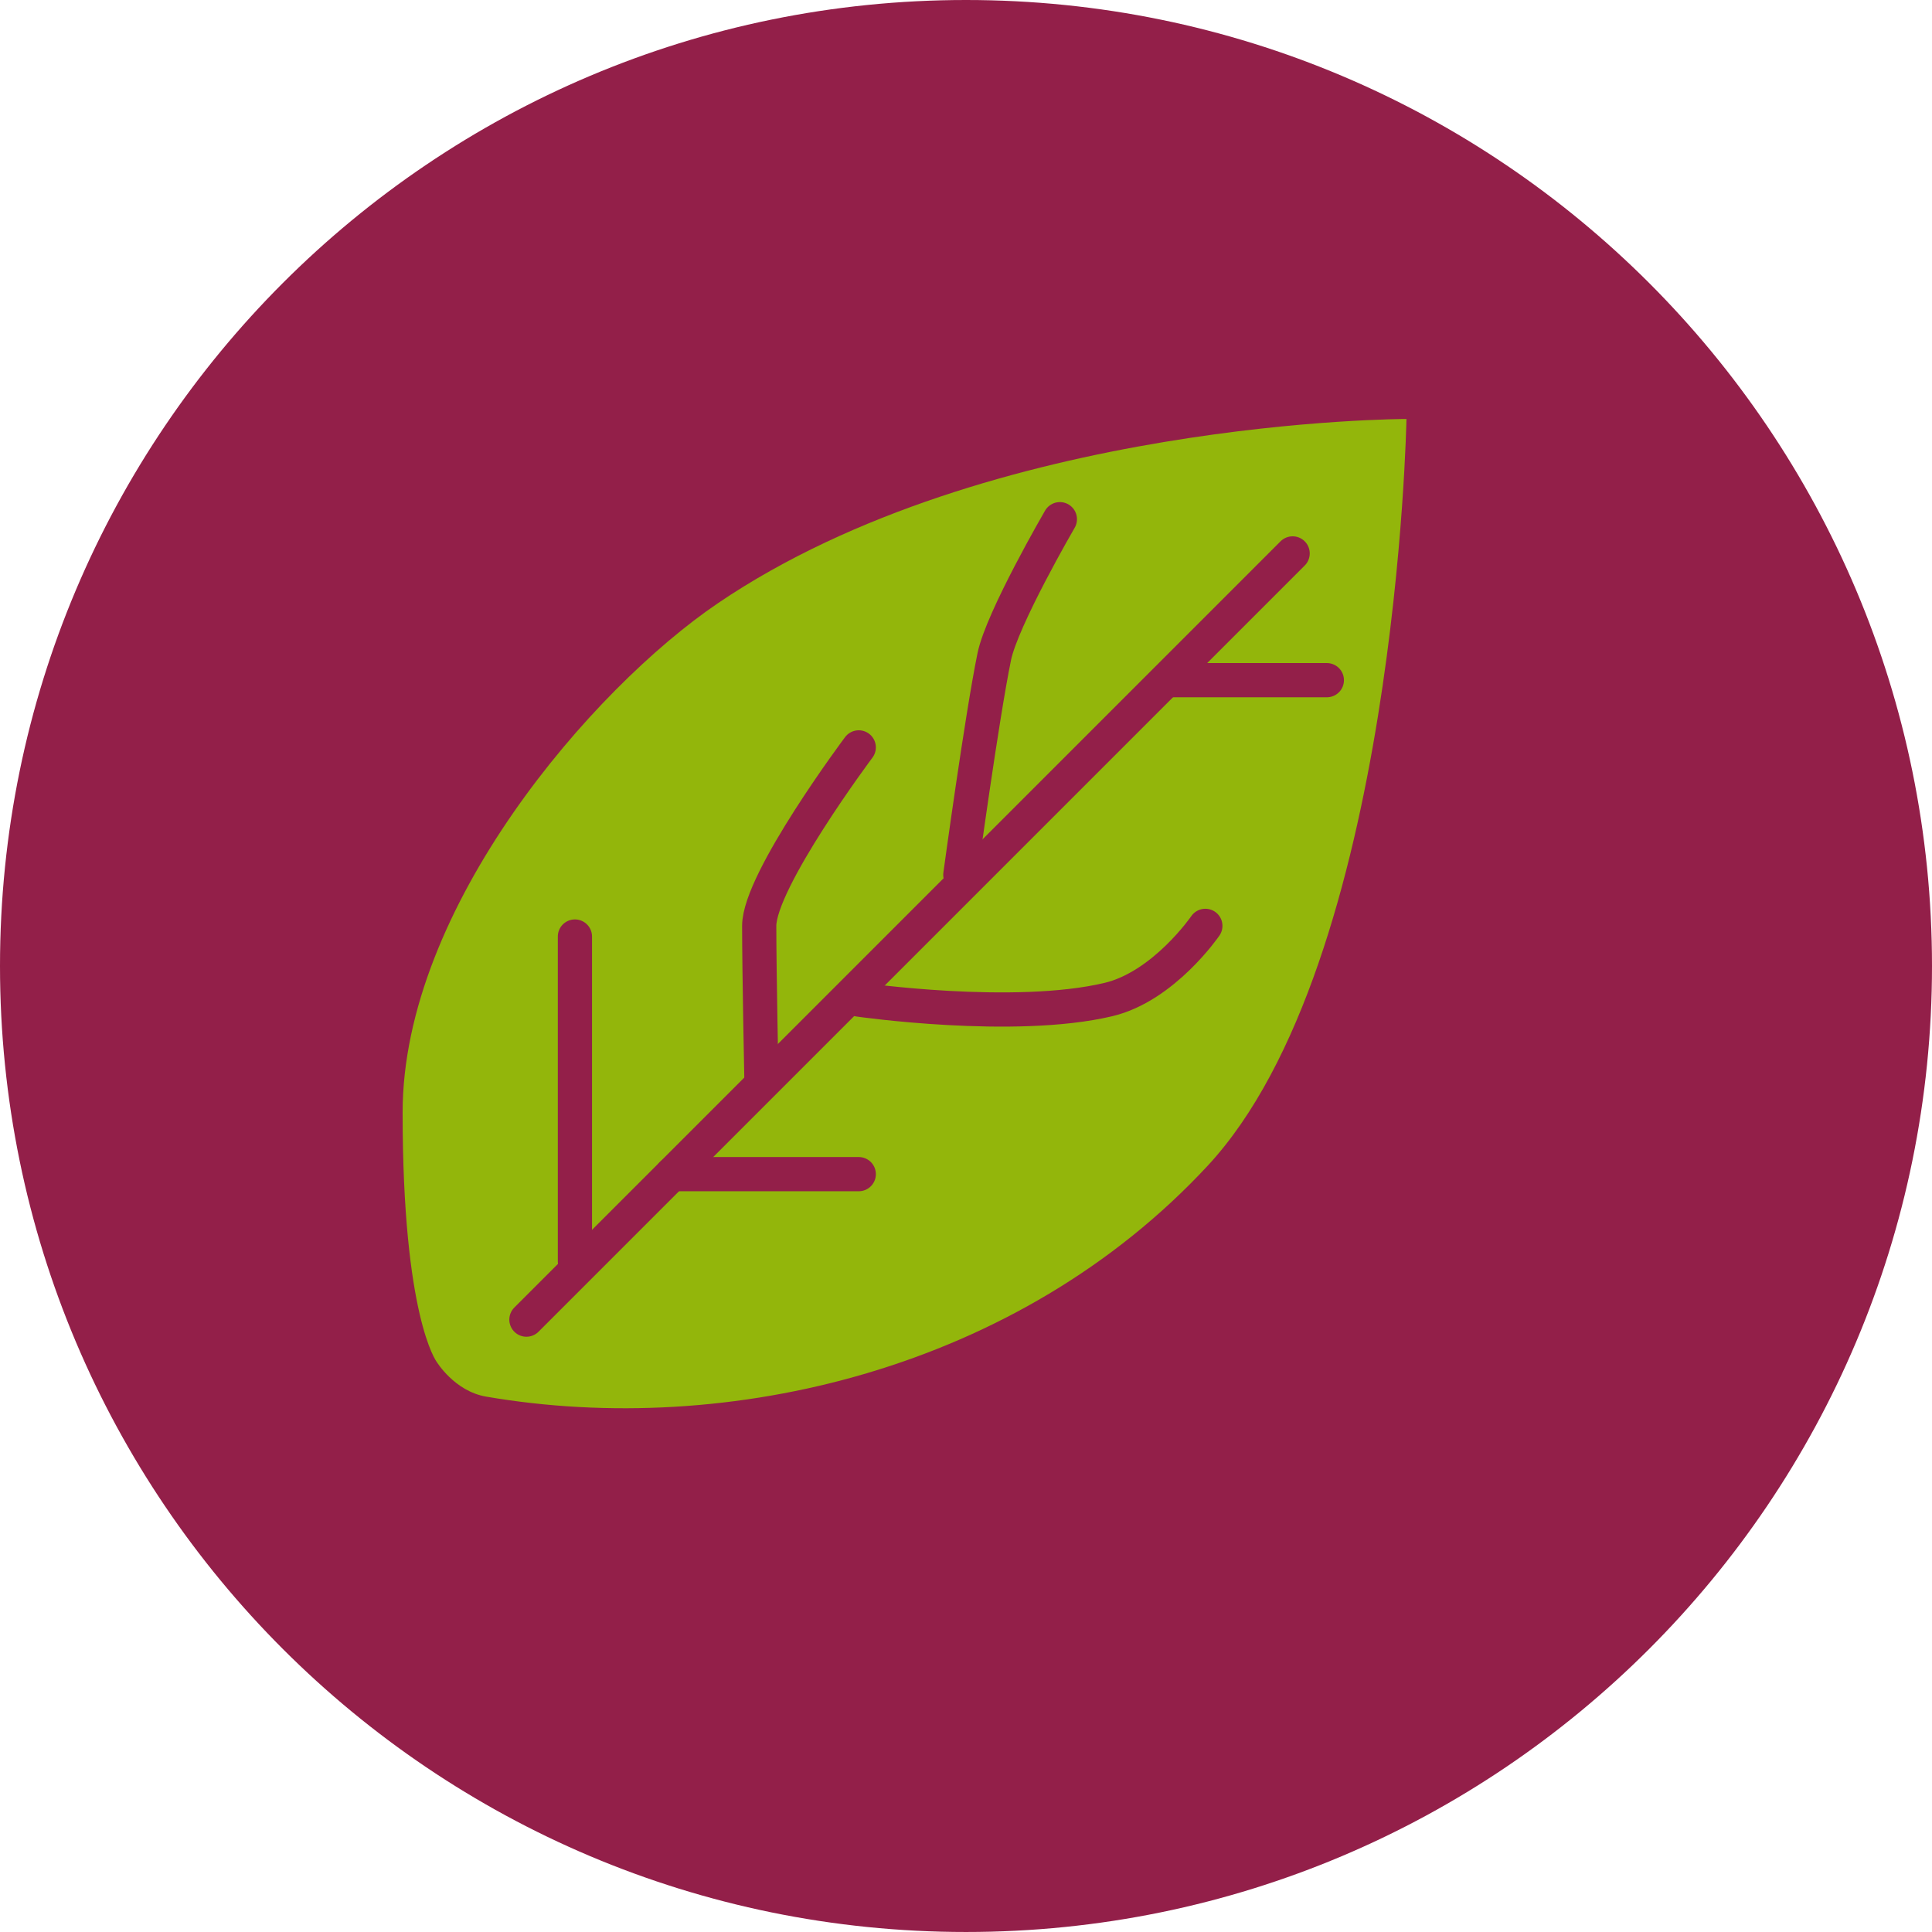
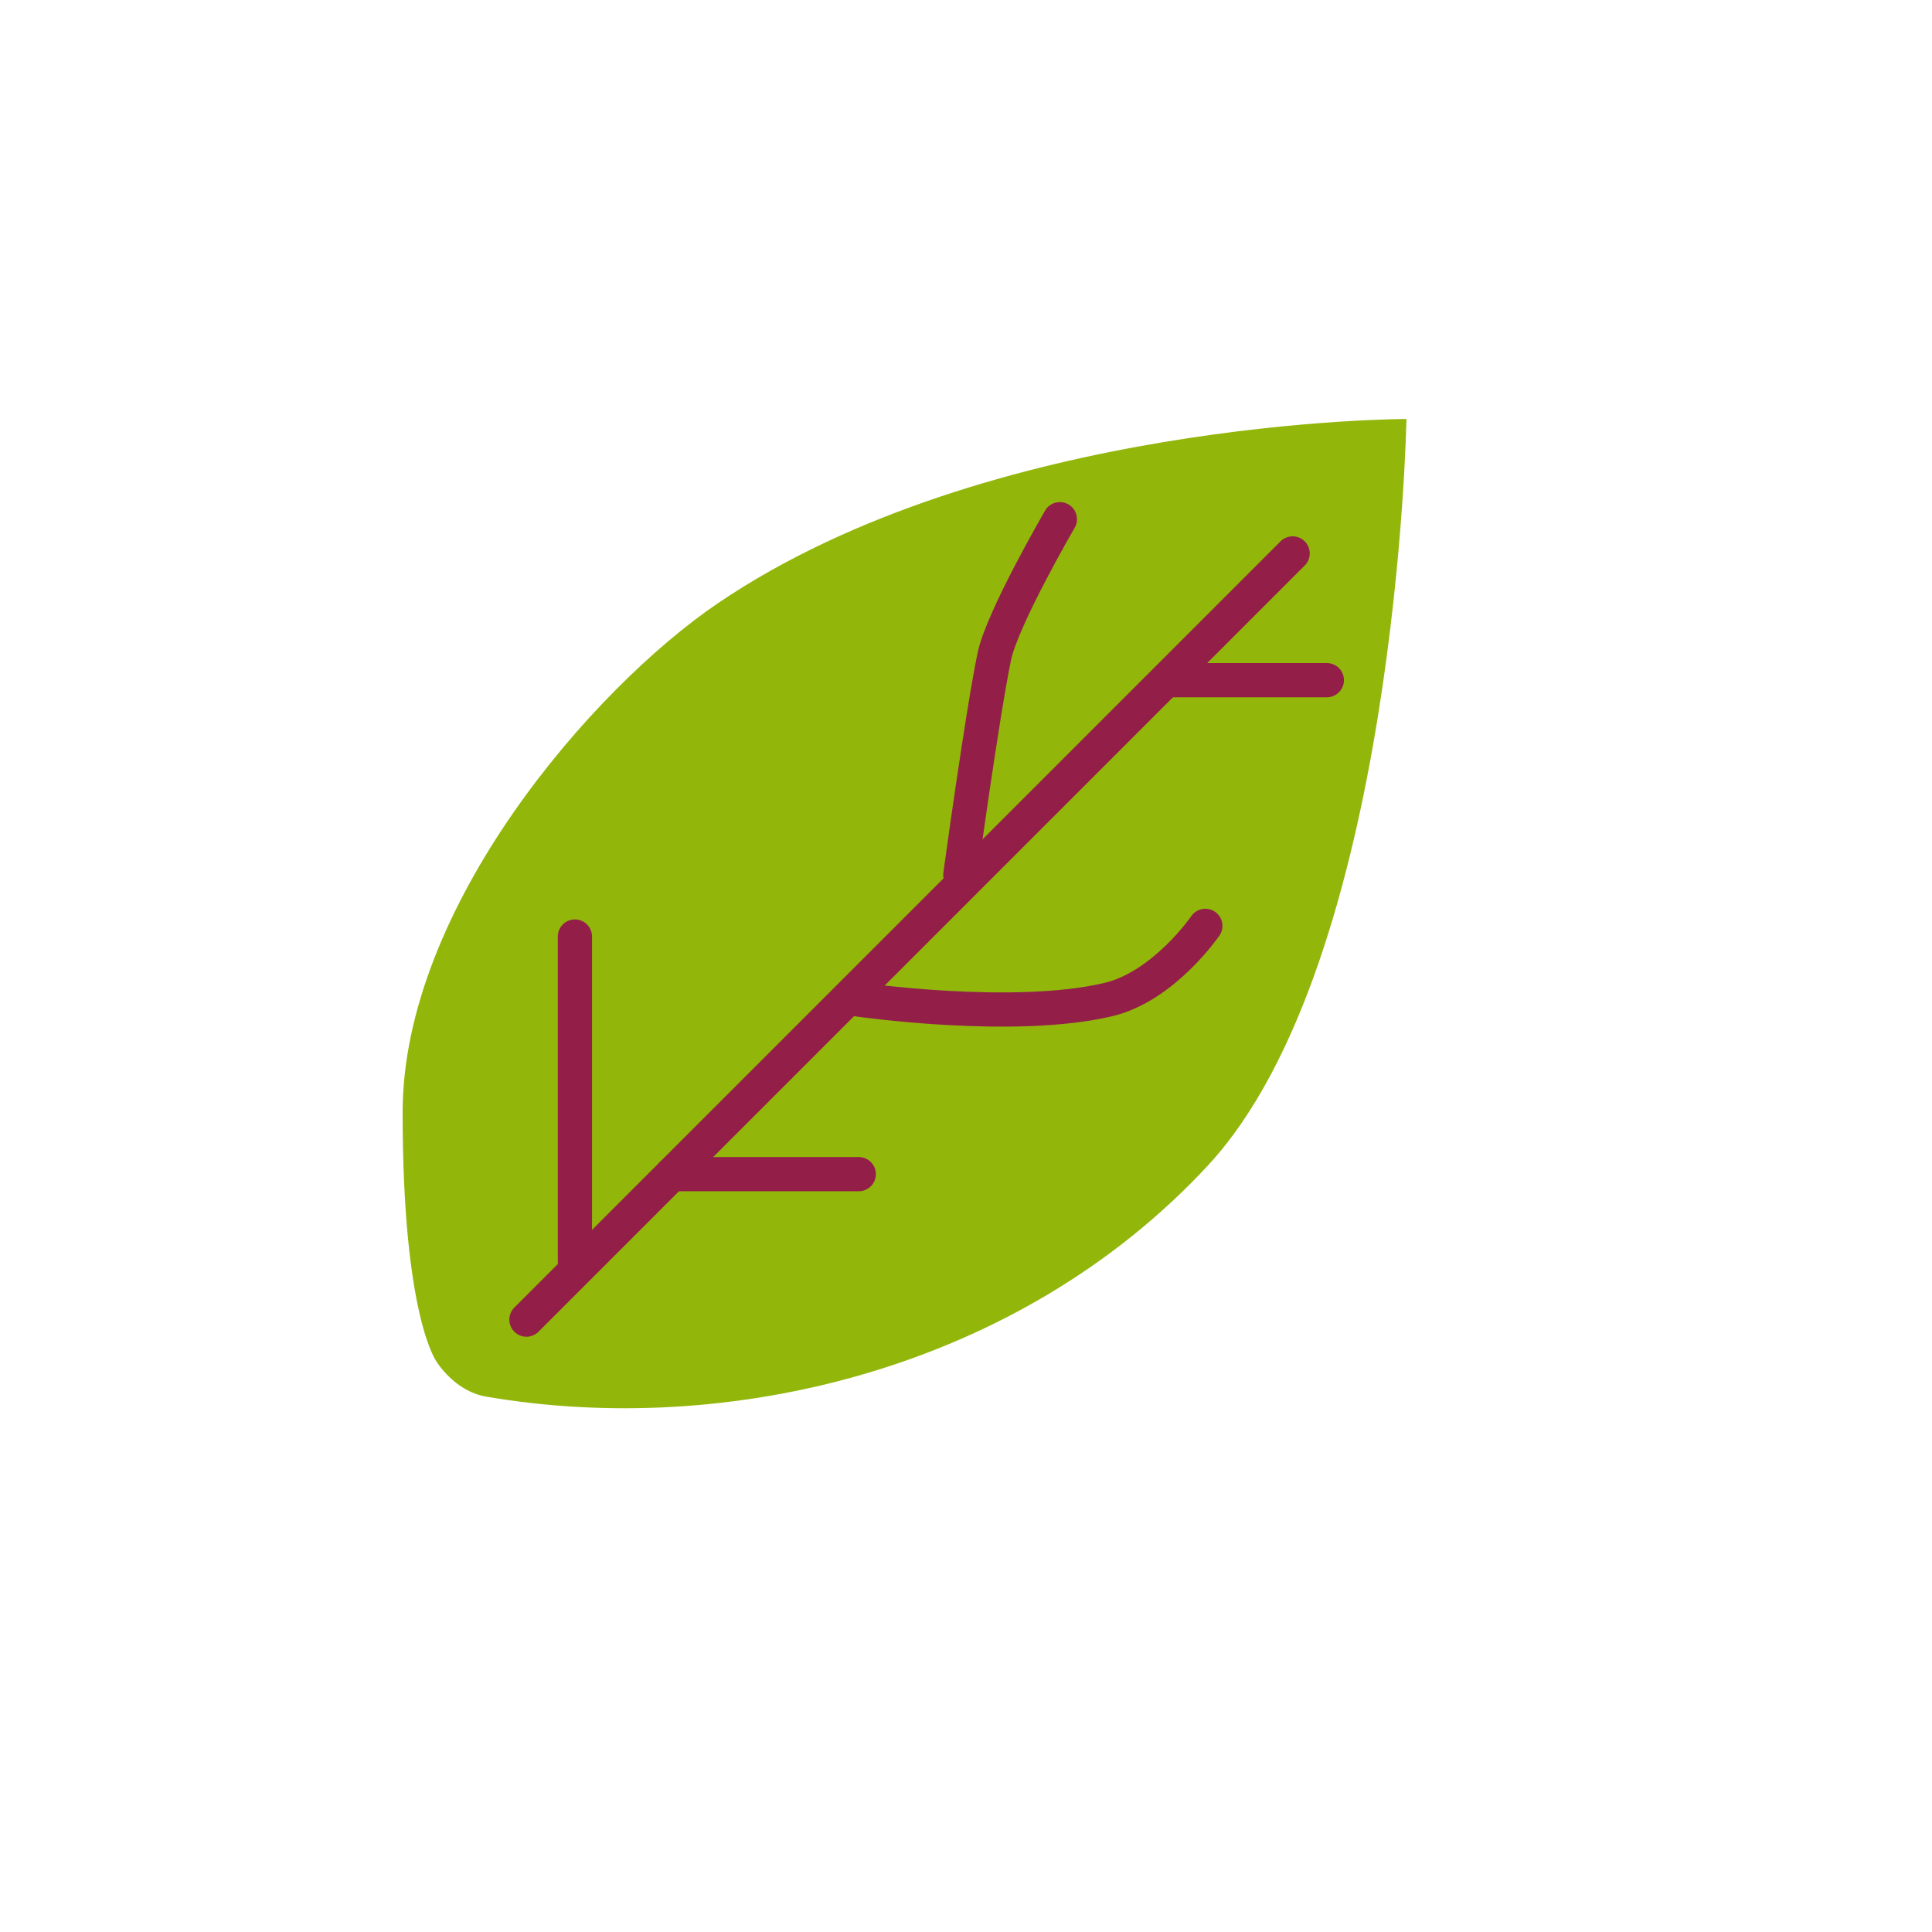
<svg xmlns="http://www.w3.org/2000/svg" xmlns:xlink="http://www.w3.org/1999/xlink" version="1.1" x="0px" y="0px" width="206.406px" height="206.405px" viewBox="0 0 206.406 206.405" style="enable-background:new 0 0 206.406 206.405;" xml:space="preserve">
  <style type="text/css">
	.st0{clip-path:url(#SVGID_4_);fill:#931F49;}
	.st1{clip-path:url(#SVGID_5_);fill:#93B60B;}
	.st2{clip-path:url(#SVGID_6_);fill:none;stroke:#931F49;stroke-width:3.655;stroke-linecap:round;}
	.st3{clip-path:url(#SVGID_8_);fill:#931F49;}
	.st4{clip-path:url(#SVGID_10_);fill:#93B60B;}
	.st5{clip-path:url(#SVGID_12_);fill:none;stroke:#931F49;stroke-width:3.655;stroke-linecap:round;}
</style>
  <defs>
</defs>
  <g>
    <defs>
      <rect id="SVGID_3_" width="206.405" height="206.405" />
    </defs>
    <clipPath id="SVGID_4_">
      <use xlink:href="#SVGID_3_" style="overflow:visible;" />
    </clipPath>
-     <path class="st0" d="M103.203,206.405c56.999,0,103.203-46.204,103.203-103.203S160.202,0,103.203,0S0,46.204,0,103.203   S46.205,206.405,103.203,206.405" />
  </g>
  <g>
    <defs>
      <circle id="SVGID_2_" cx="103.203" cy="103.203" r="103.203" />
    </defs>
    <clipPath id="SVGID_5_">
      <use xlink:href="#SVGID_2_" style="overflow:visible;" />
    </clipPath>
    <path class="st1" d="M150.259,44.762c0,0-1.034,58.026-21.241,79.786s-51.186,29.115-77.092,24.659   c-3.381-0.581-5.282-3.729-5.282-3.729s-3.63-4.767-3.63-26.63S63.25,73.57,76.691,64.45   C105.704,44.762,150.259,44.762,150.259,44.762" />
  </g>
  <g>
    <defs>
      <path id="SVGID_1_" d="M76.69,64.448c-13.441,9.12-33.673,32.537-33.673,54.4s3.626,26.63,3.626,26.63s1.897,3.147,5.286,3.732    c25.902,4.456,56.885-2.902,77.089-24.663c20.207-21.757,21.245-79.786,21.245-79.786S105.703,44.76,76.69,64.448" />
    </defs>
    <clipPath id="SVGID_6_">
      <use xlink:href="#SVGID_1_" style="overflow:visible;" />
    </clipPath>
    <line class="st2" x1="138.099" y1="59.125" x2="56.24" y2="140.983" />
    <path class="st2" d="M113.231,55.469c0,0-6.174,10.619-7.007,14.68c-1.312,6.36-3.626,23.314-3.626,23.314" />
    <line class="st2" x1="124.628" y1="72.667" x2="141.754" y2="72.667" />
    <path class="st2" d="M91.745,106.789c0,0,16.585,2.391,26.666,0c5.944-1.411,10.363-7.874,10.363-7.874" />
-     <path class="st2" d="M91.745,79.848c0,0-10.634,14.212-10.634,19.067c0,4.851,0.245,16.826,0.245,16.826" />
    <line class="st2" x1="61.422" y1="100.054" x2="61.422" y2="134.765" />
    <line class="st2" x1="71.784" y1="125.44" x2="91.746" y2="125.44" />
  </g>
</svg>